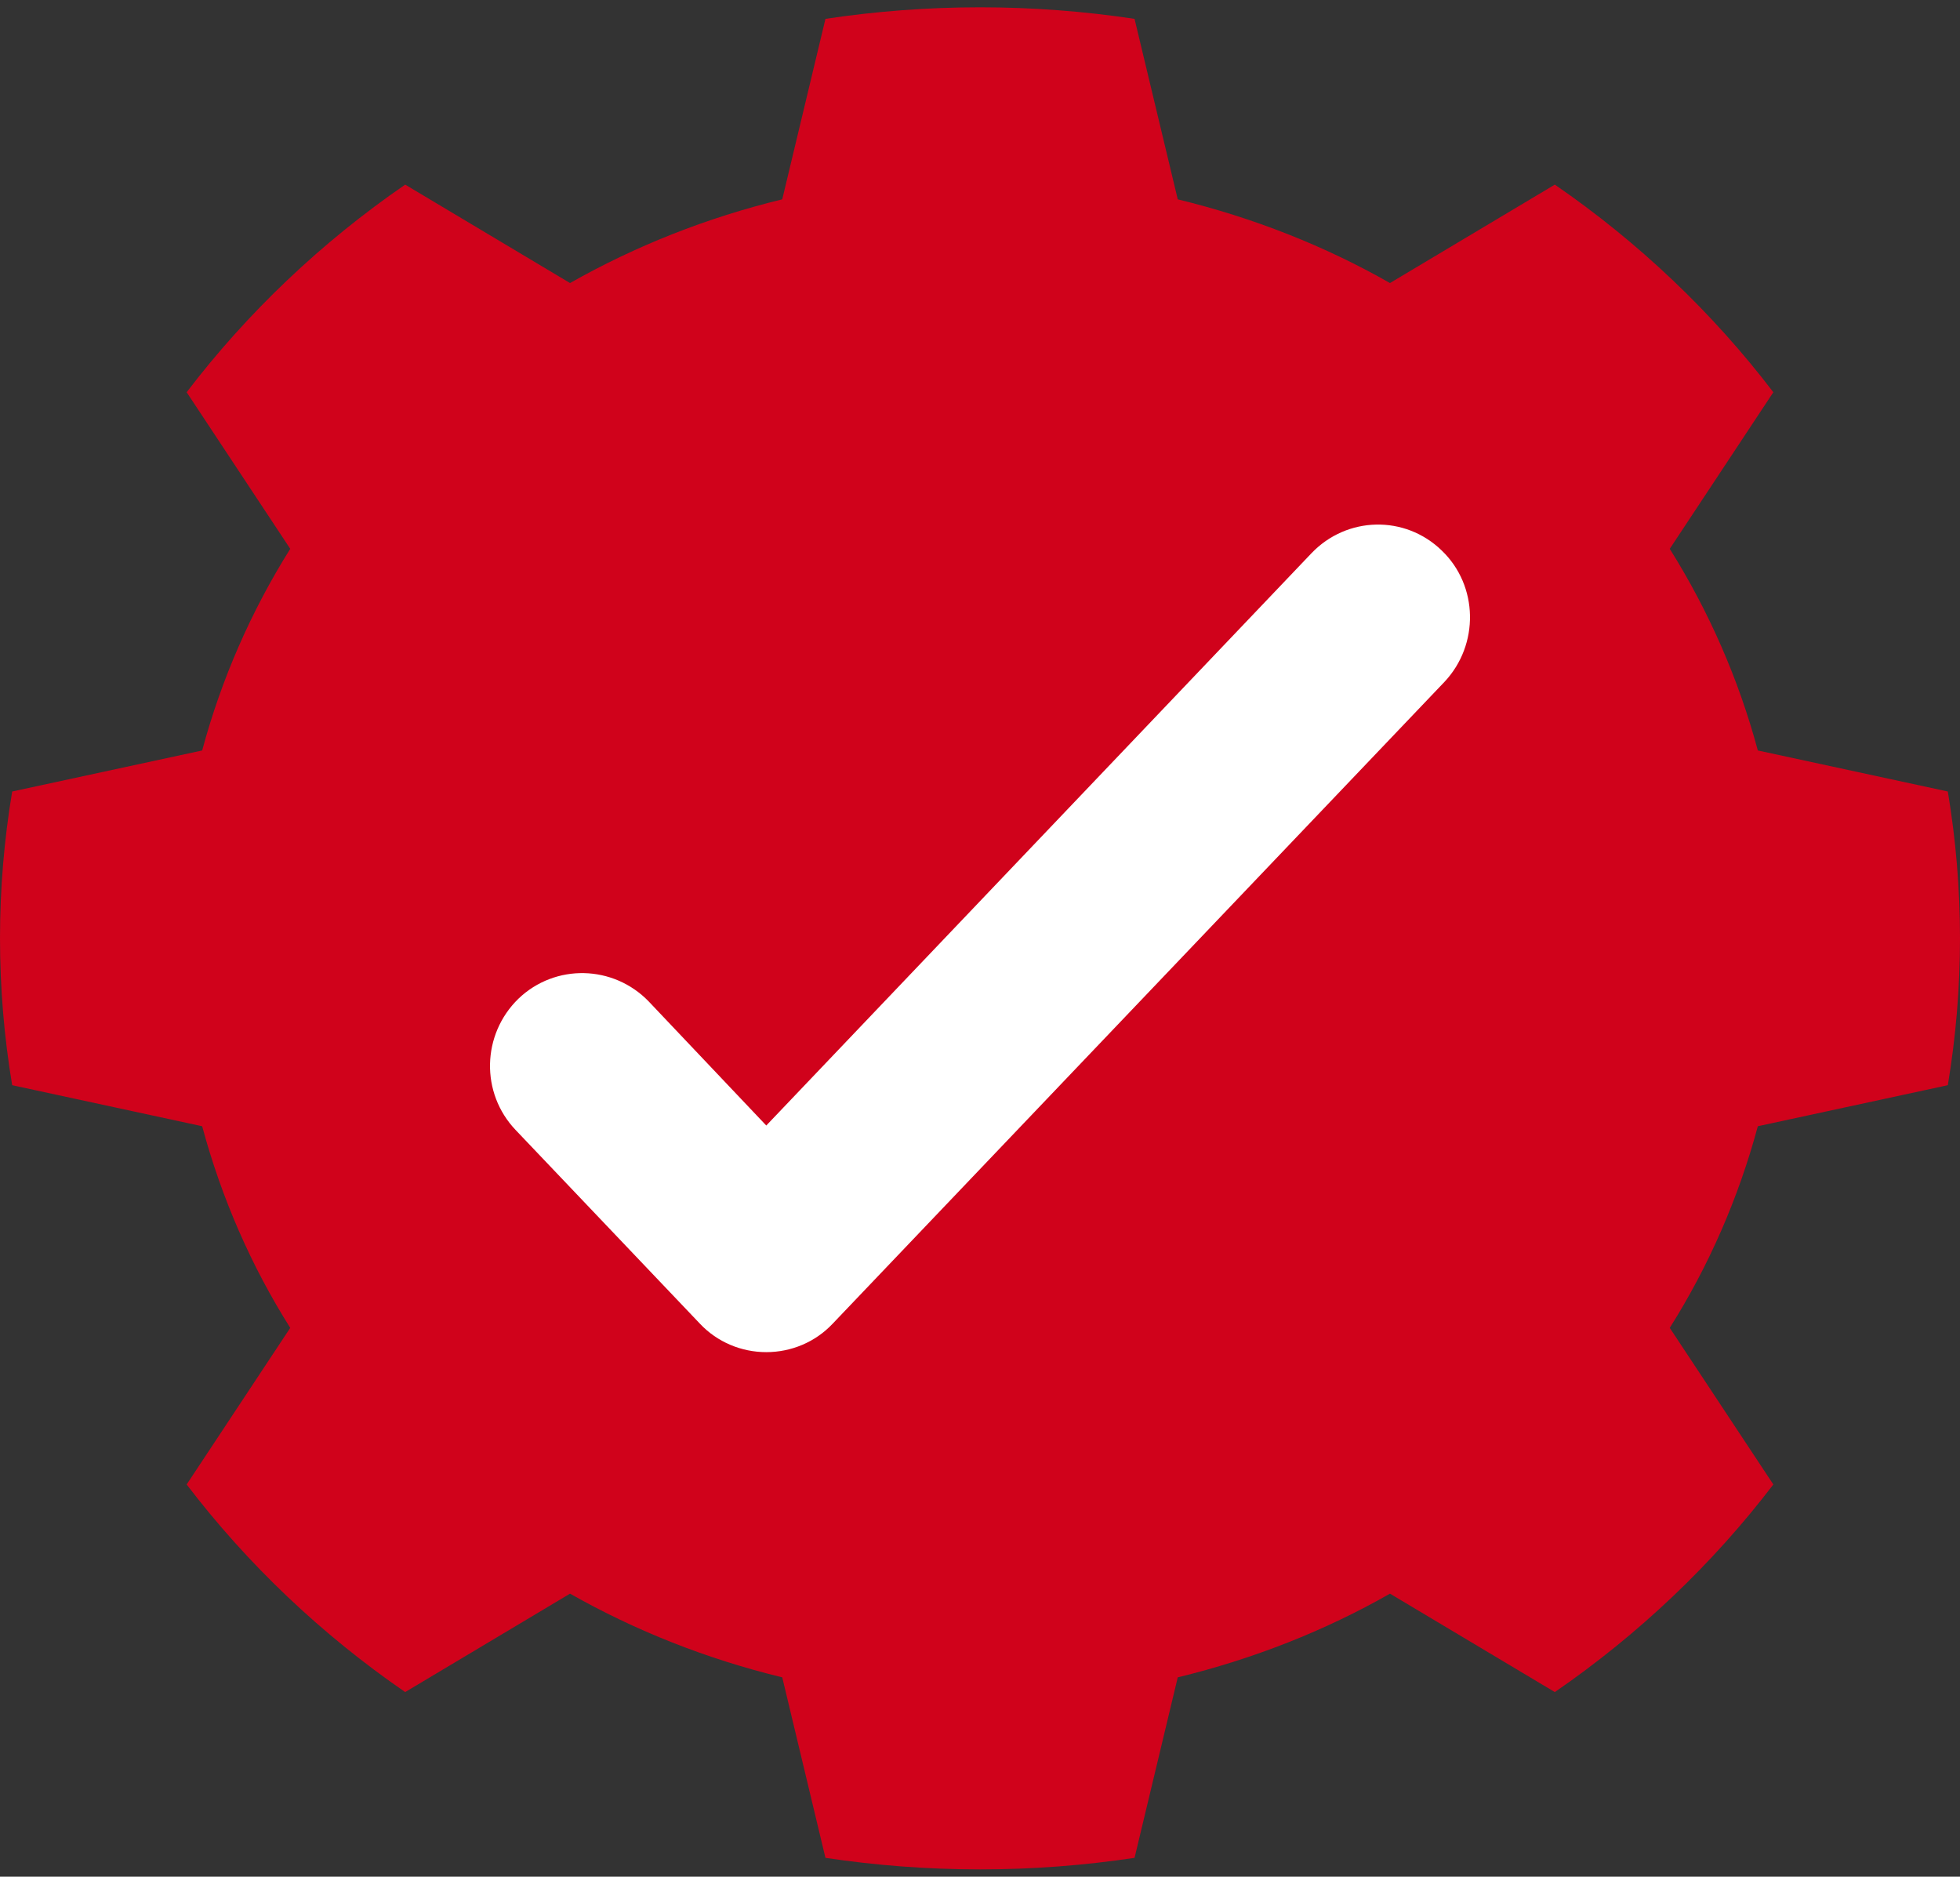
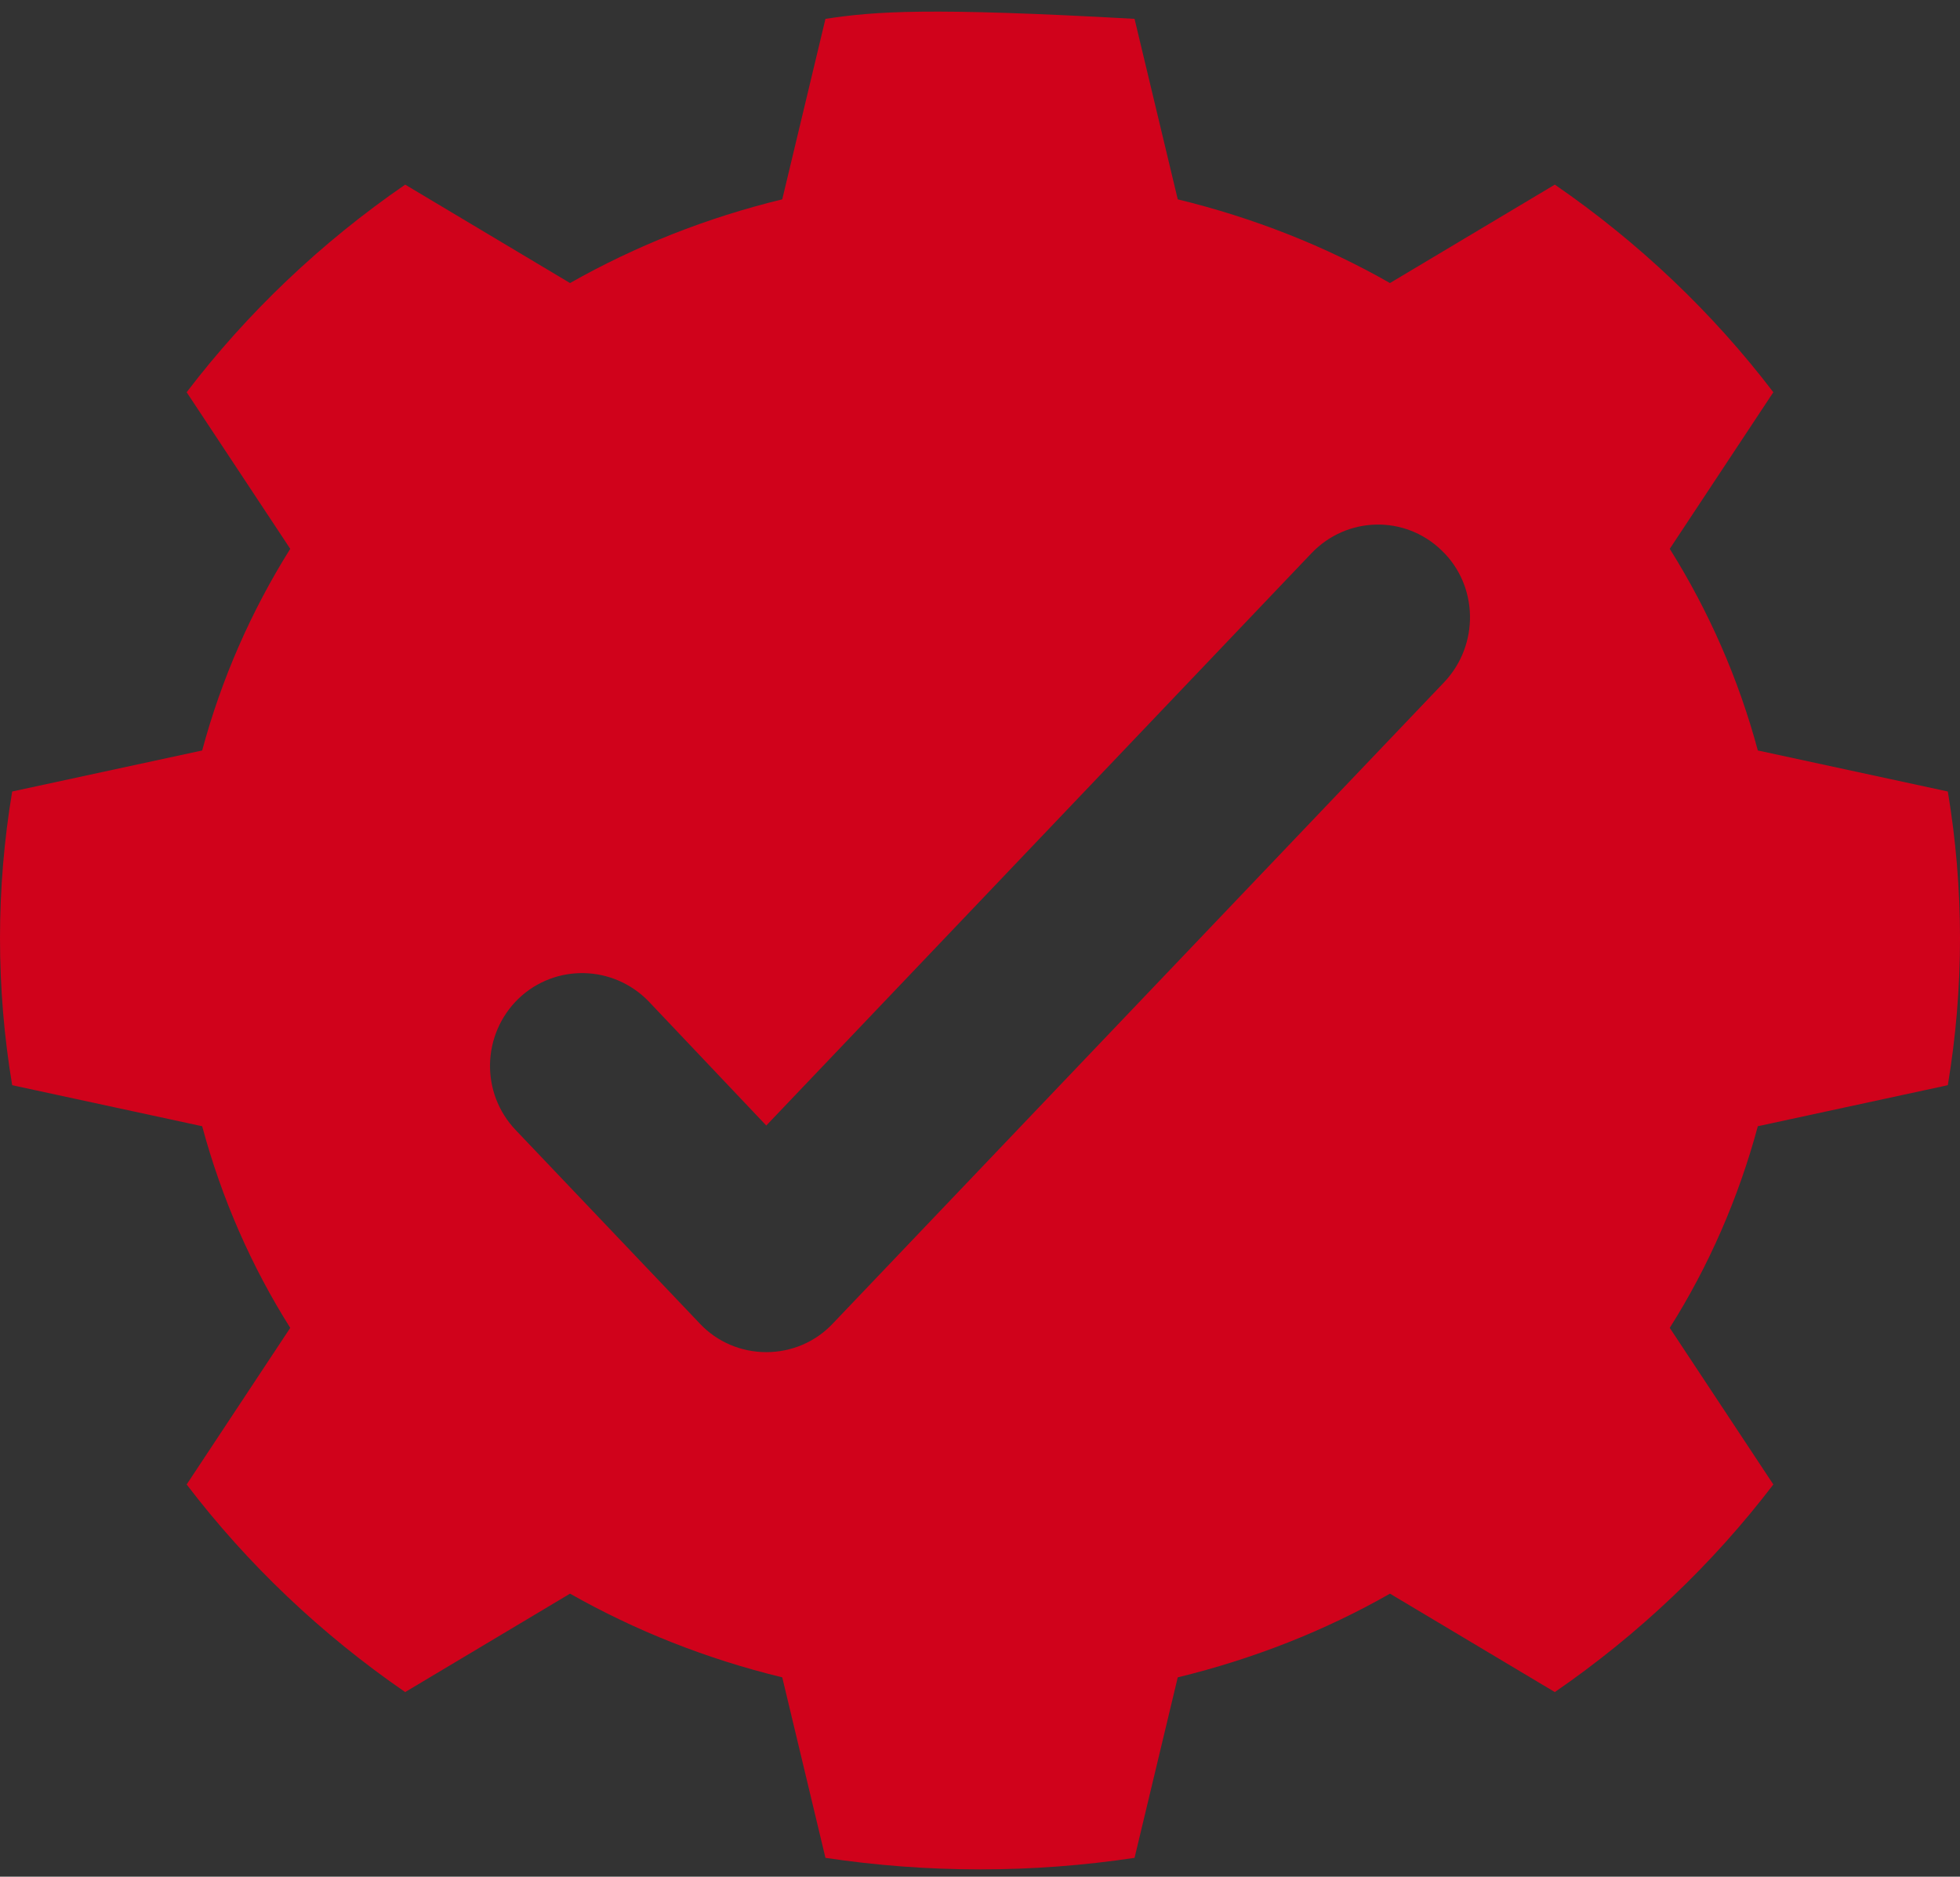
<svg xmlns="http://www.w3.org/2000/svg" width="47px" height="45px" viewBox="0 0 47 45" version="1.1">
  <rect x="0" y="0" width="47" height="45" fill="#333333" stroke="none" />
  <title>Android-Icons/ICA Badge</title>
  <desc>Created with Sketch.</desc>
  <defs />
  <g id="TutorIal" stroke="none" stroke-width="1" fill="none" fill-rule="evenodd">
    <g id="select-to-enable-copy-31" transform="translate(-21, -543)">
      <g id="Icons/ICA-Badge" transform="translate(21, 542)">
-         <circle id="Oval" fill="#FFFFFF" cx="23.5" cy="23.5" r="16.45" />
        <g id="ICA-Badge" stroke-width="1" transform="translate(0, 1.175)" fill="#D0021B">
-           <path d="M34.637,16.176 L19.965,31.567 C19.551,32.006 18.974,32.247 18.375,32.247 C17.777,32.247 17.2,32.006 16.786,31.567 L12.367,26.923 C11.518,26.034 11.551,24.629 12.432,23.772 C13.314,22.927 14.707,22.96 15.556,23.838 L18.375,26.813 L31.448,13.091 C32.297,12.202 33.69,12.169 34.572,13.025 C35.454,13.87 35.475,15.286 34.637,16.176 Z M46.708,25.846 C46.899,24.699 47,23.524 47,22.32 C47,21.126 46.899,19.951 46.708,18.804 L42.152,17.82 C41.689,16.1 40.975,14.476 40.04,12.985 L42.524,9.23 C41.066,7.319 39.296,5.637 37.284,4.252 L33.331,6.612 C31.773,5.723 30.053,5.045 28.242,4.605 L27.206,0.277 C25.999,0.096 24.762,0 23.505,0 C22.238,0 21.001,0.096 19.794,0.277 L18.758,4.605 C16.947,5.045 15.238,5.723 13.669,6.612 L9.716,4.252 C7.704,5.637 5.934,7.319 4.476,9.23 L6.96,12.985 C6.025,14.476 5.311,16.1 4.848,17.82 L0.292,18.804 C0.101,19.951 0,21.126 0,22.32 C0,23.524 0.101,24.699 0.292,25.846 L4.848,26.83 C5.311,28.55 6.025,30.184 6.96,31.665 L4.476,35.42 C5.934,37.331 7.704,39.013 9.716,40.398 L13.669,38.038 C15.238,38.927 16.947,39.605 18.758,40.045 L19.794,44.373 C21.001,44.554 22.238,44.65 23.505,44.65 C24.762,44.65 25.999,44.554 27.206,44.373 L28.242,40.045 C30.053,39.605 31.773,38.927 33.331,38.038 L37.284,40.398 C39.296,39.013 41.066,37.331 42.524,35.42 L40.04,31.665 C40.975,30.184 41.689,28.55 42.152,26.83 L46.708,25.846 Z" id="Page-1-Copy-8" />
+           <path d="M34.637,16.176 L19.965,31.567 C19.551,32.006 18.974,32.247 18.375,32.247 C17.777,32.247 17.2,32.006 16.786,31.567 L12.367,26.923 C11.518,26.034 11.551,24.629 12.432,23.772 C13.314,22.927 14.707,22.96 15.556,23.838 L18.375,26.813 L31.448,13.091 C32.297,12.202 33.69,12.169 34.572,13.025 C35.454,13.87 35.475,15.286 34.637,16.176 Z M46.708,25.846 C46.899,24.699 47,23.524 47,22.32 C47,21.126 46.899,19.951 46.708,18.804 L42.152,17.82 C41.689,16.1 40.975,14.476 40.04,12.985 L42.524,9.23 C41.066,7.319 39.296,5.637 37.284,4.252 L33.331,6.612 C31.773,5.723 30.053,5.045 28.242,4.605 L27.206,0.277 C22.238,0 21.001,0.096 19.794,0.277 L18.758,4.605 C16.947,5.045 15.238,5.723 13.669,6.612 L9.716,4.252 C7.704,5.637 5.934,7.319 4.476,9.23 L6.96,12.985 C6.025,14.476 5.311,16.1 4.848,17.82 L0.292,18.804 C0.101,19.951 0,21.126 0,22.32 C0,23.524 0.101,24.699 0.292,25.846 L4.848,26.83 C5.311,28.55 6.025,30.184 6.96,31.665 L4.476,35.42 C5.934,37.331 7.704,39.013 9.716,40.398 L13.669,38.038 C15.238,38.927 16.947,39.605 18.758,40.045 L19.794,44.373 C21.001,44.554 22.238,44.65 23.505,44.65 C24.762,44.65 25.999,44.554 27.206,44.373 L28.242,40.045 C30.053,39.605 31.773,38.927 33.331,38.038 L37.284,40.398 C39.296,39.013 41.066,37.331 42.524,35.42 L40.04,31.665 C40.975,30.184 41.689,28.55 42.152,26.83 L46.708,25.846 Z" id="Page-1-Copy-8" />
        </g>
      </g>
    </g>
  </g>
</svg>